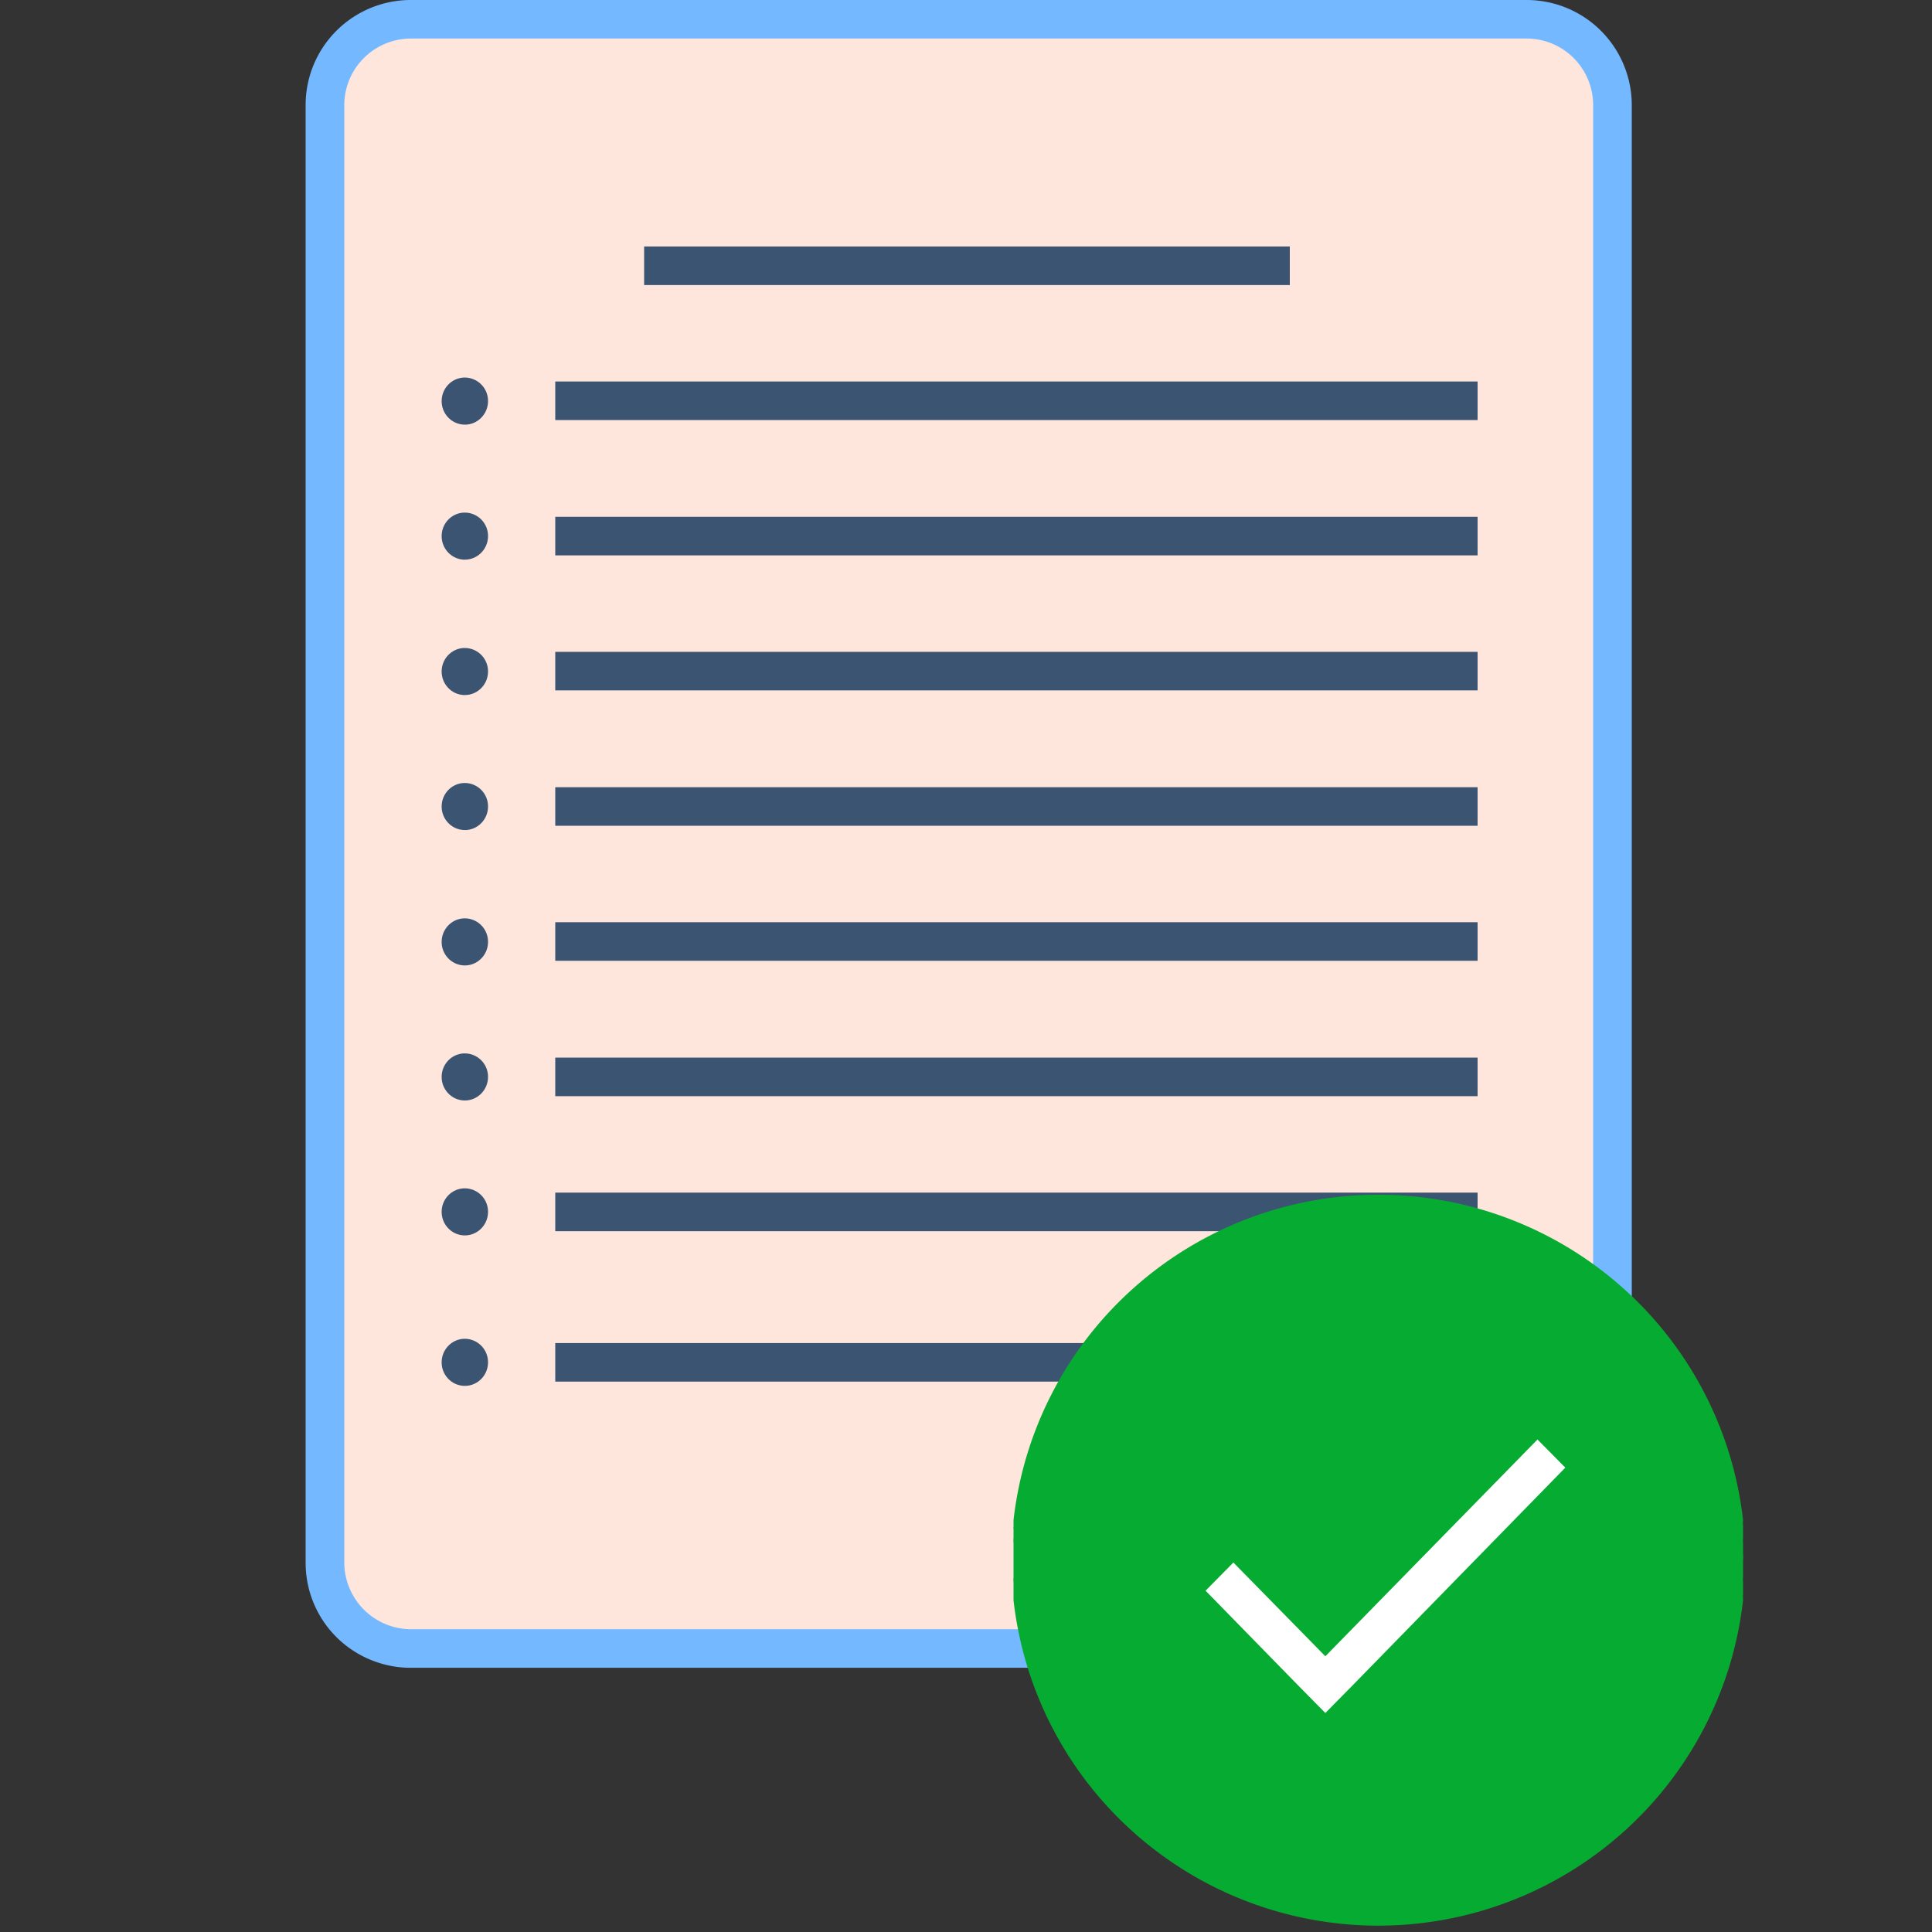
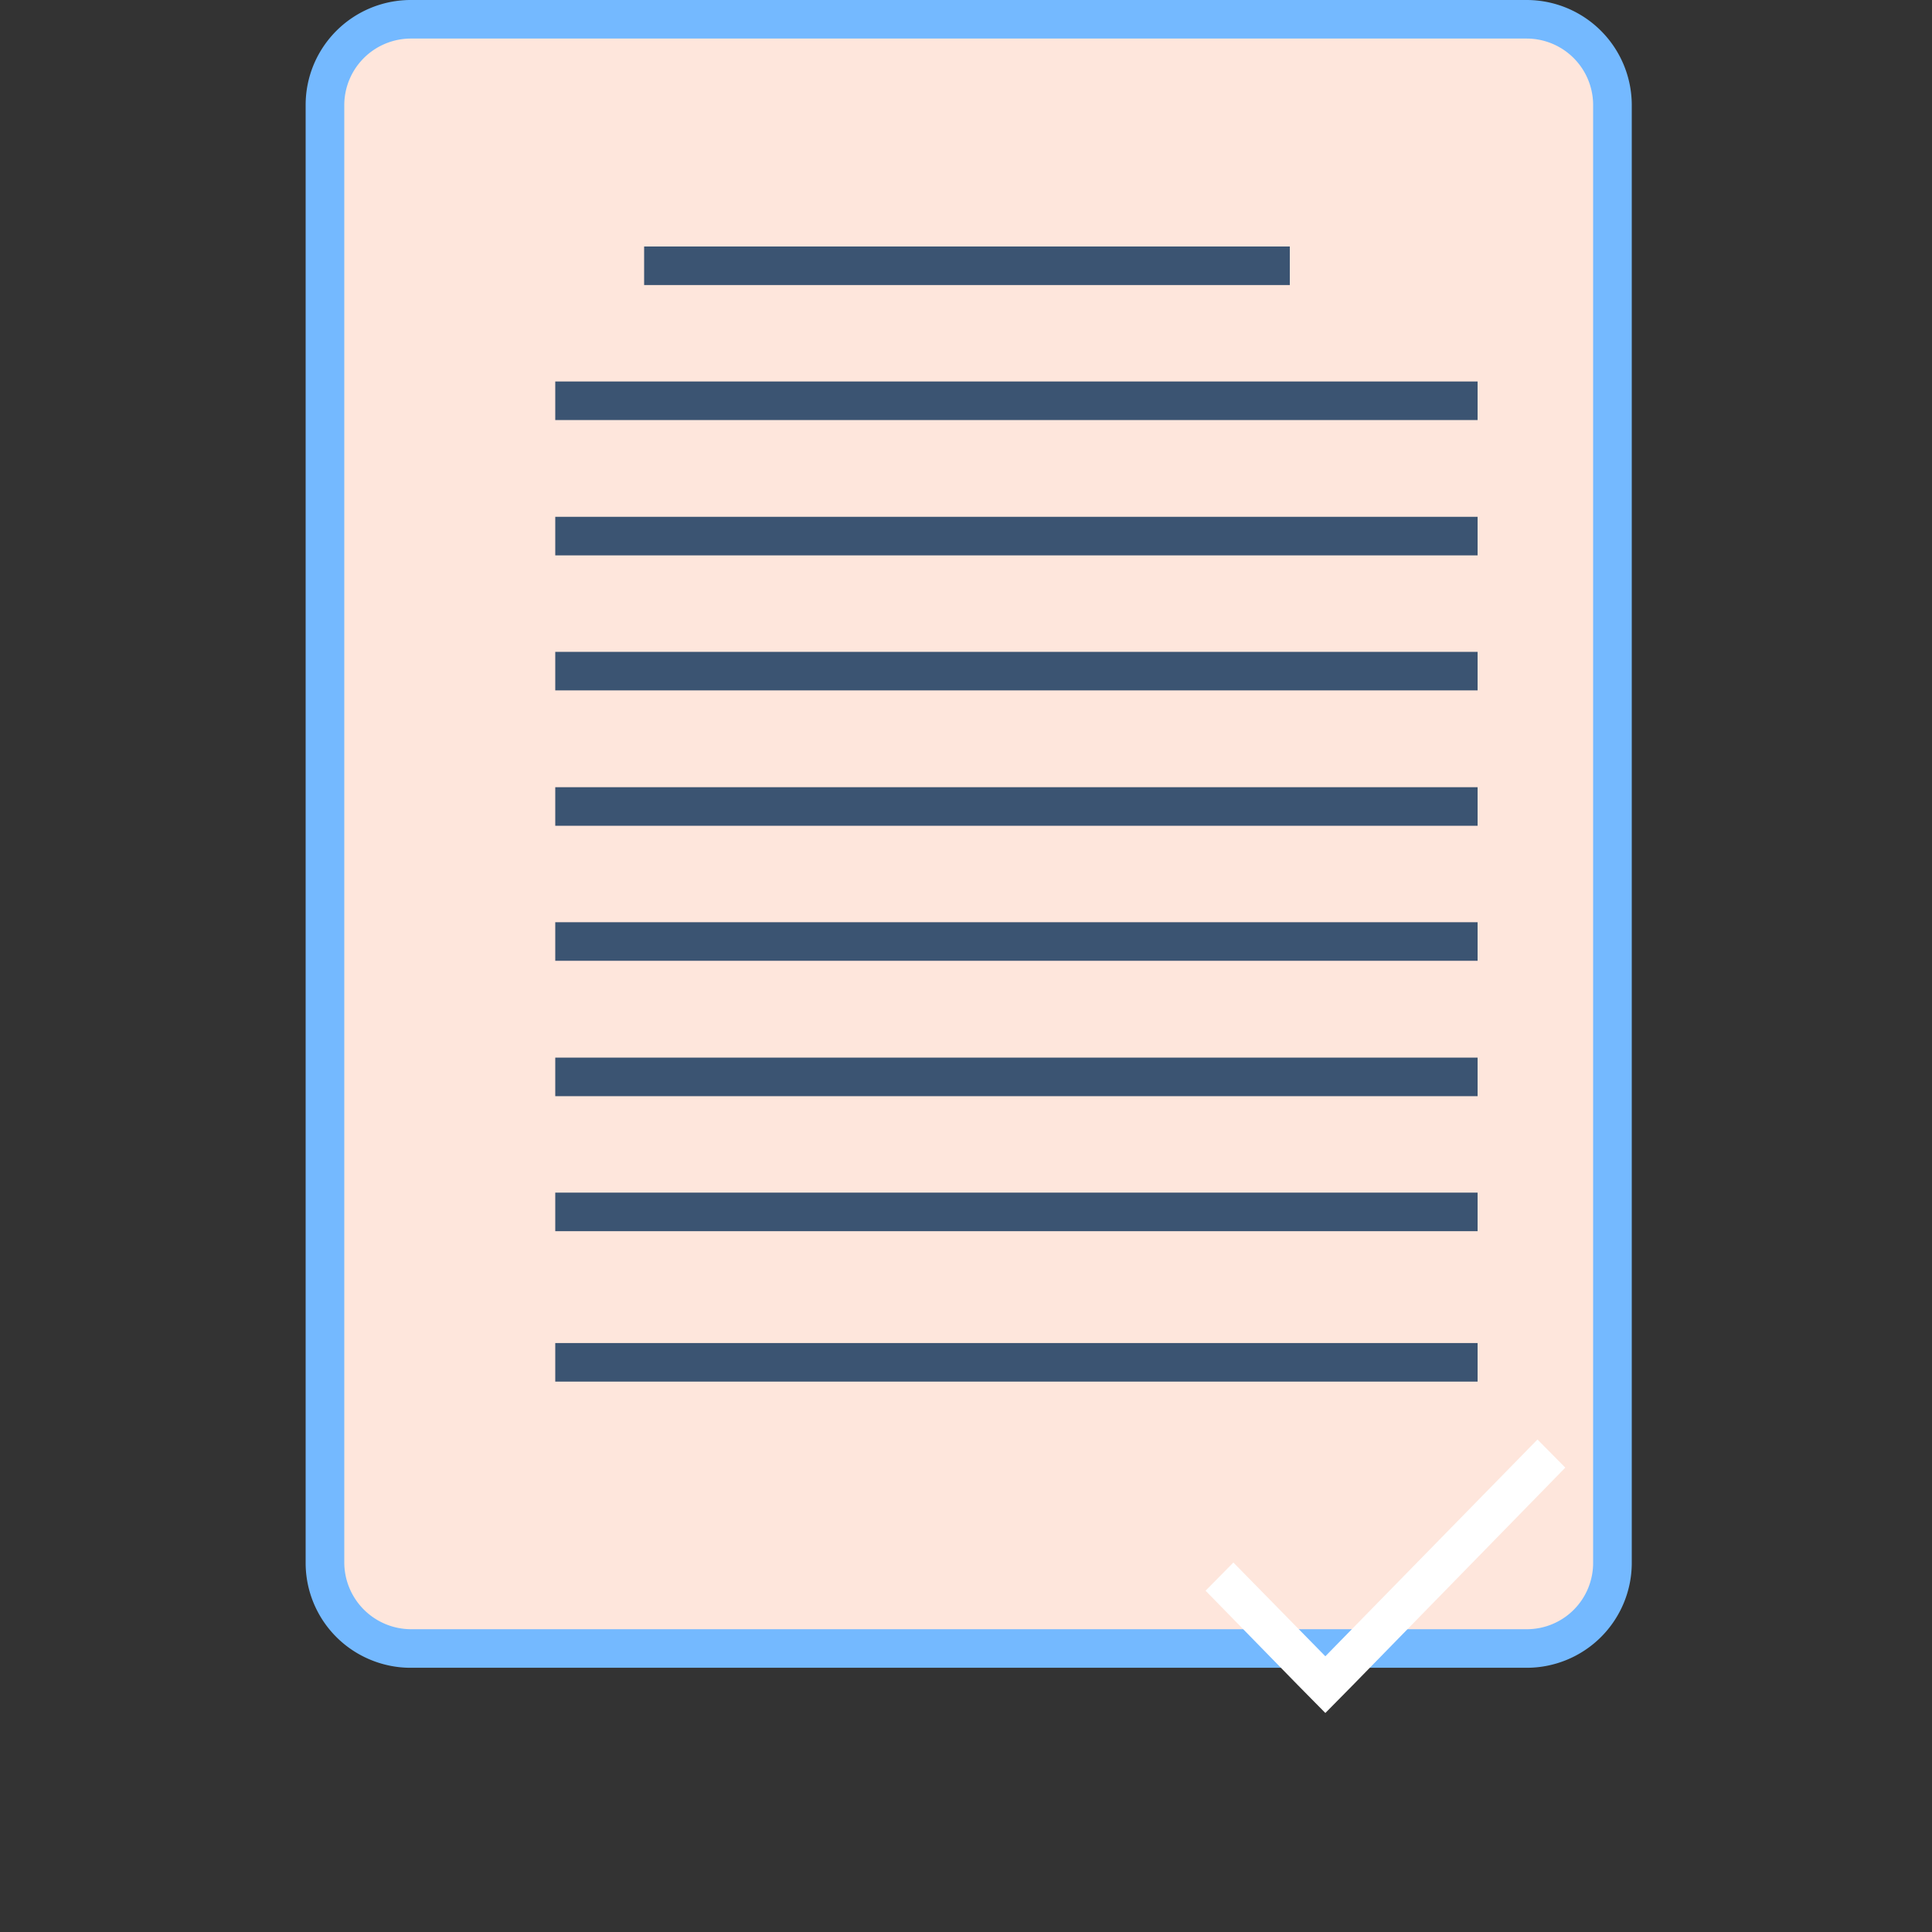
<svg xmlns="http://www.w3.org/2000/svg" width="50" height="50" fill="none">
  <rect width="100%" height="100%" fill="#333333" stroke="none" />
  <g clip-path="url(#clip0)">
    <path d="M39.51.5H10.63c-1.226 0-2.22.992-2.22 2.216v37.732c0 1.224.994 2.216 2.22 2.216h28.88c1.226 0 2.22-.992 2.22-2.216V2.716A2.218 2.218 0 0039.51.5z" fill="#FEE6DC" />
    <path d="M39.51.998a1.721 1.721 0 011.72 1.717v37.732a1.715 1.715 0 01-1.72 1.717H10.64a1.732 1.732 0 01-1.73-1.717V2.715A1.725 1.725 0 0110.64.998h28.87zm0-.998H10.64a2.724 2.724 0 00-2.522 1.674c-.137.33-.208.684-.208 1.041v37.732a2.711 2.711 0 001.686 2.511c.331.136.686.206 1.044.204h28.87c.721 0 1.413-.286 1.923-.795.51-.51.797-1.2.797-1.92V2.715A2.722 2.722 0 0039.51 0z" fill="#74B9FF" />
    <path d="M33.38 6.379H16.67v.998h16.71V6.38zM38.24 9.873H14.37v.998h23.87v-.998zM38.24 13.375H14.37v.998h23.87v-.998zM38.24 16.87H14.37v.997h23.87v-.998zM38.24 20.373H14.37v.998h23.87v-.998zM38.24 23.867H14.37v.998h23.87v-.998zM38.24 27.371H14.37v.998h23.87v-.998zM38.24 34.758H14.37v.998h23.87v-.998zM38.24 30.865H14.37v.998h23.87v-.998z" fill="#3B5472" />
-     <path d="M45.11 40.387a1.155 1.155 0 000-.19v-.27a.563.563 0 010-.13v-.299a.776.776 0 010-.16A9.478 9.478 0 0042 33.332a9.51 9.51 0 00-12.66 0 9.477 9.477 0 00-3.11 6.008v.17a.129.129 0 000 .06v.229a.653.653 0 000 .14v.879a.652.652 0 000 .139V41.415c0 .06 0 0 0 0a9.477 9.477 0 003.11 6.008 9.51 9.51 0 0012.66 0 9.478 9.478 0 003.11-6.008.99.99 0 010-.16v-.21-.09a.563.563 0 010-.129v-.22-.22z" fill="#06AC31" />
    <path d="M35.02 43.602l5.49-5.62-.72-.728-5.49 5.61-2.38-2.426-.72.729 2.38 2.435.72.73.72-.73z" fill="#fff" />
-     <path d="M12.03 10.99c.331 0 .6-.273.6-.61a.604.604 0 00-.6-.609c-.331 0-.6.273-.6.61 0 .336.269.608.6.608zM12.03 14.483c.331 0 .6-.272.6-.609a.604.604 0 00-.6-.608c-.331 0-.6.272-.6.608 0 .337.269.61.6.61zM12.03 17.987c.331 0 .6-.272.6-.609a.604.604 0 00-.6-.608c-.331 0-.6.272-.6.608 0 .337.269.61.6.61zM12.03 21.482c.331 0 .6-.273.6-.61a.604.604 0 00-.6-.608c-.331 0-.6.272-.6.609 0 .336.269.608.6.608zM12.03 24.985c.331 0 .6-.272.6-.608a.604.604 0 00-.6-.61c-.331 0-.6.273-.6.61 0 .336.269.608.6.608zM12.03 28.48c.331 0 .6-.273.6-.61a.604.604 0 00-.6-.608c-.331 0-.6.272-.6.609 0 .336.269.609.6.609zM12.03 31.972c.331 0 .6-.273.6-.61a.604.604 0 00-.6-.608c-.331 0-.6.272-.6.609 0 .336.269.609.6.609zM12.03 35.866c.331 0 .6-.272.6-.609a.605.605 0 00-.6-.609c-.331 0-.6.273-.6.61 0 .336.269.608.6.608z" fill="#3B5472" />
  </g>
  <defs>
    <clipPath id="clip0">
      <path fill="#fff" d="M0 0h50v50H0z" />
    </clipPath>
  </defs>
</svg>